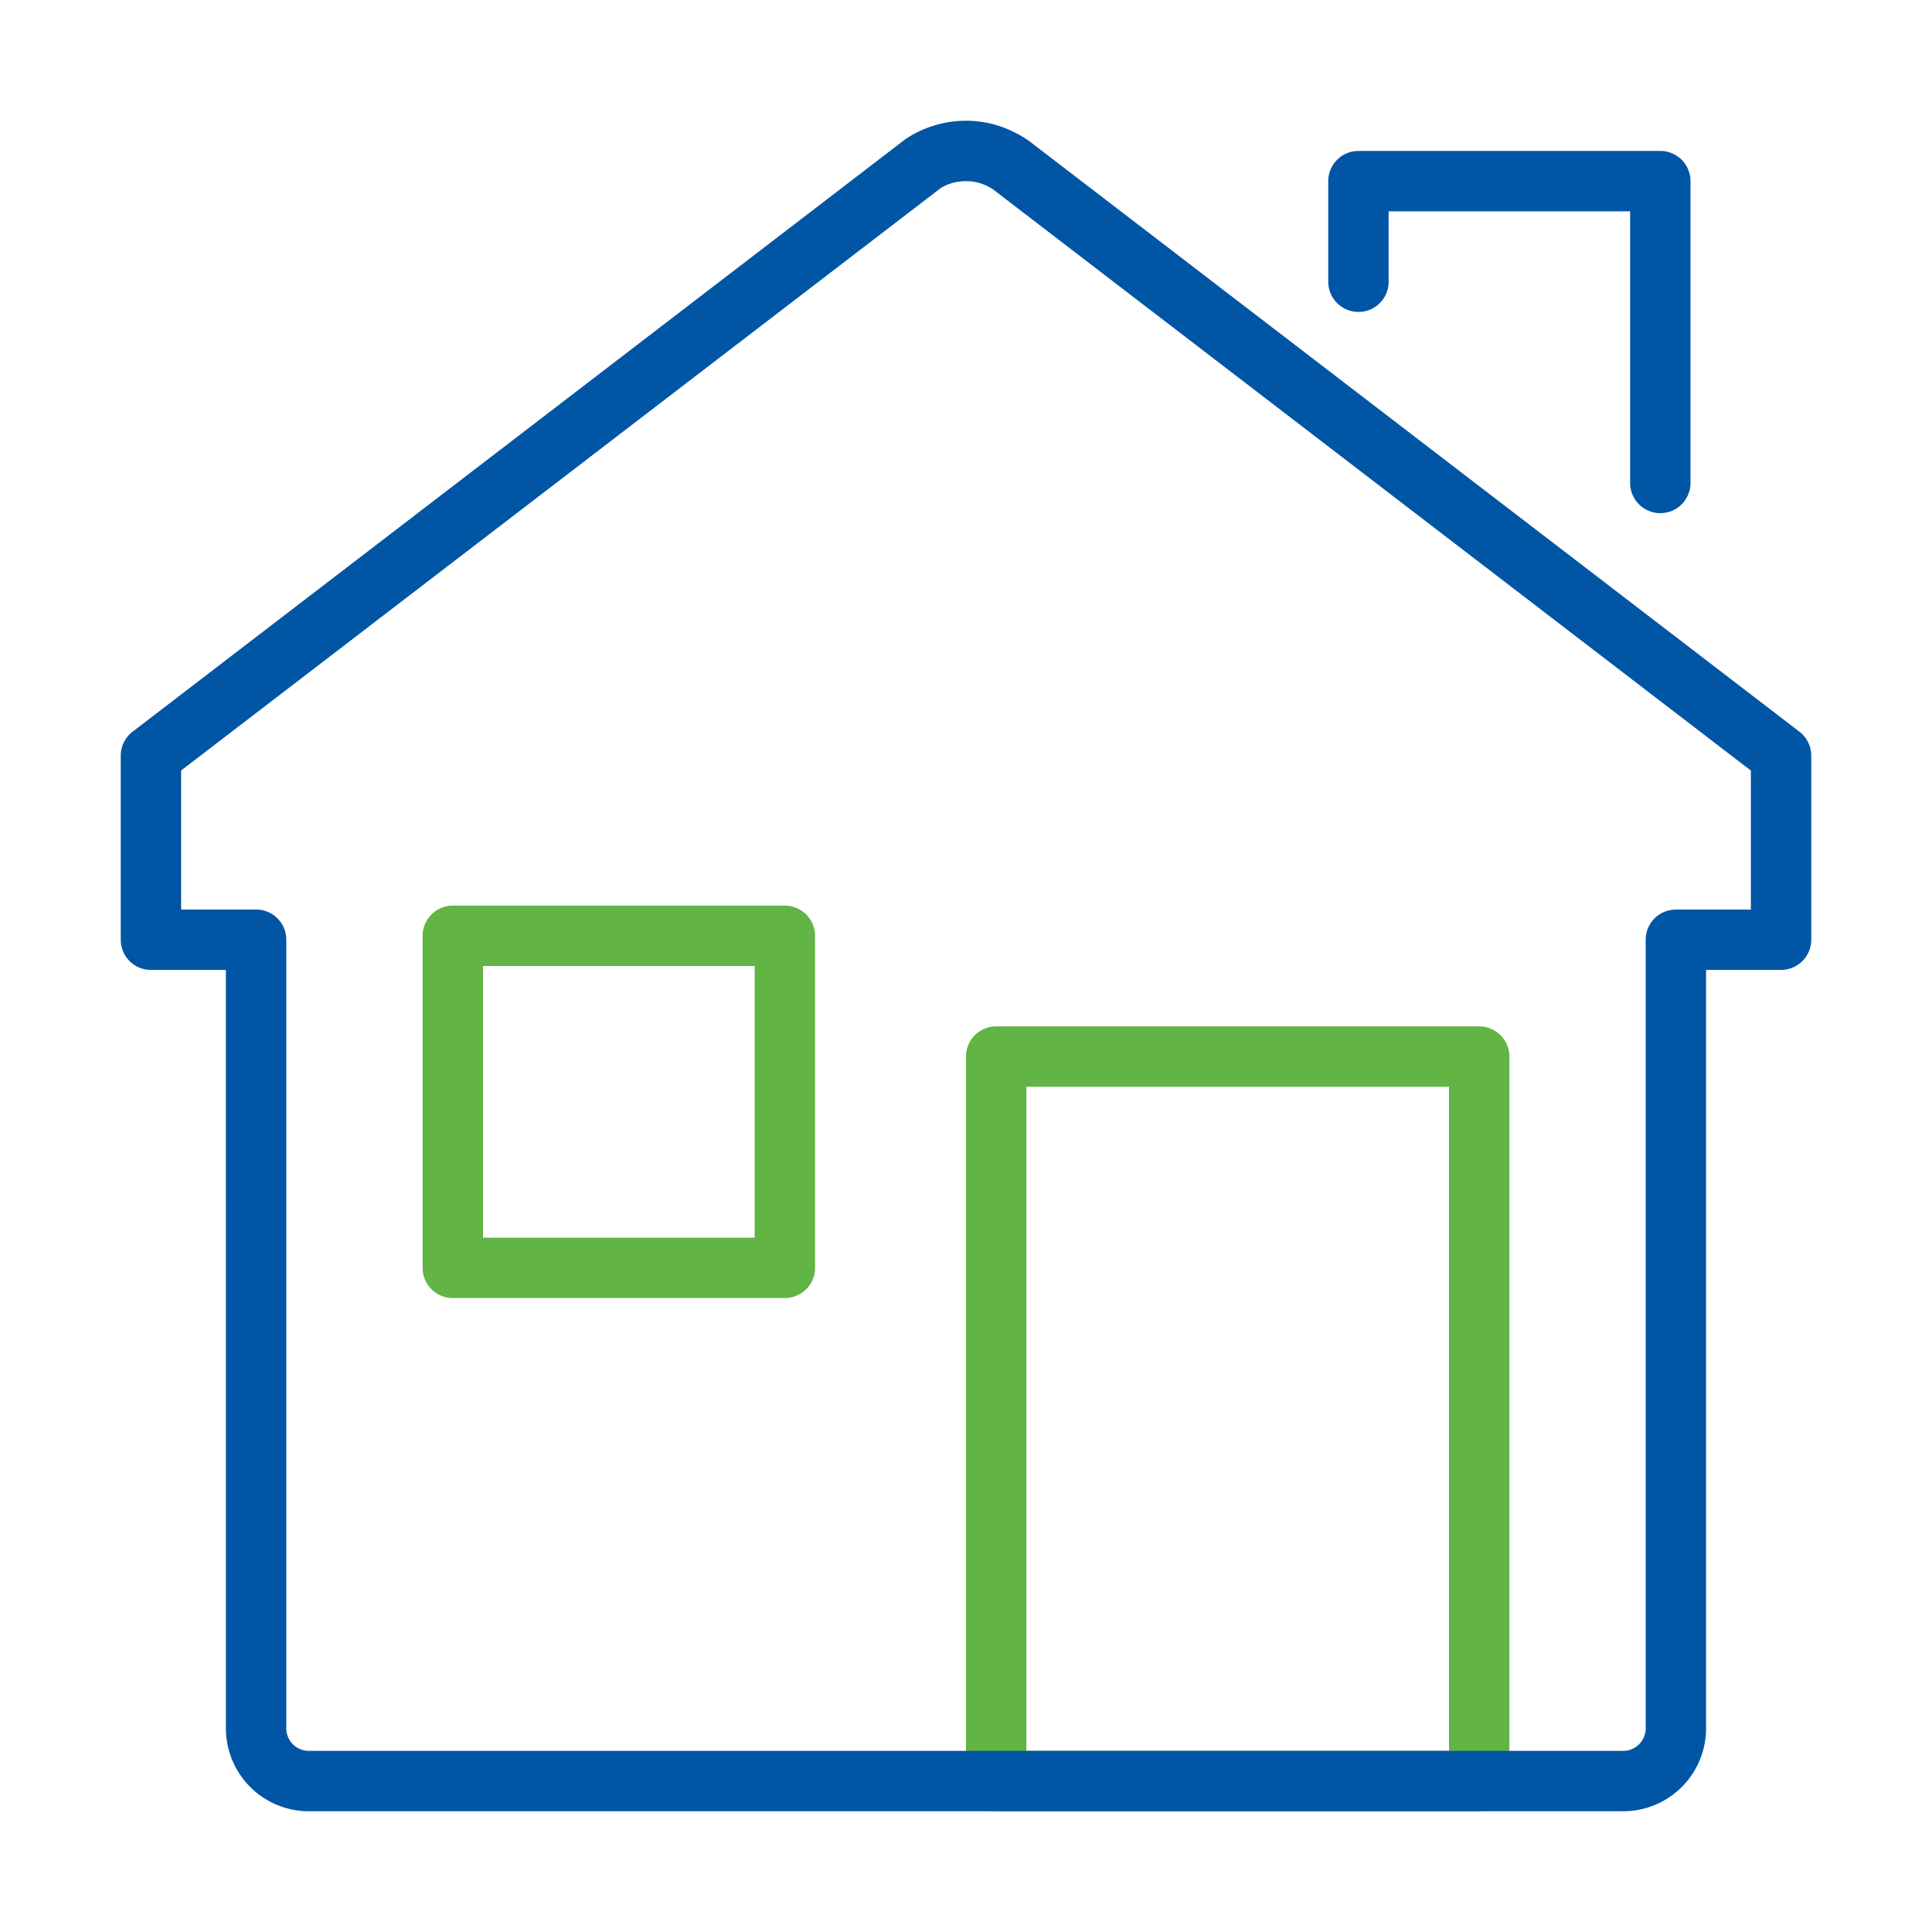
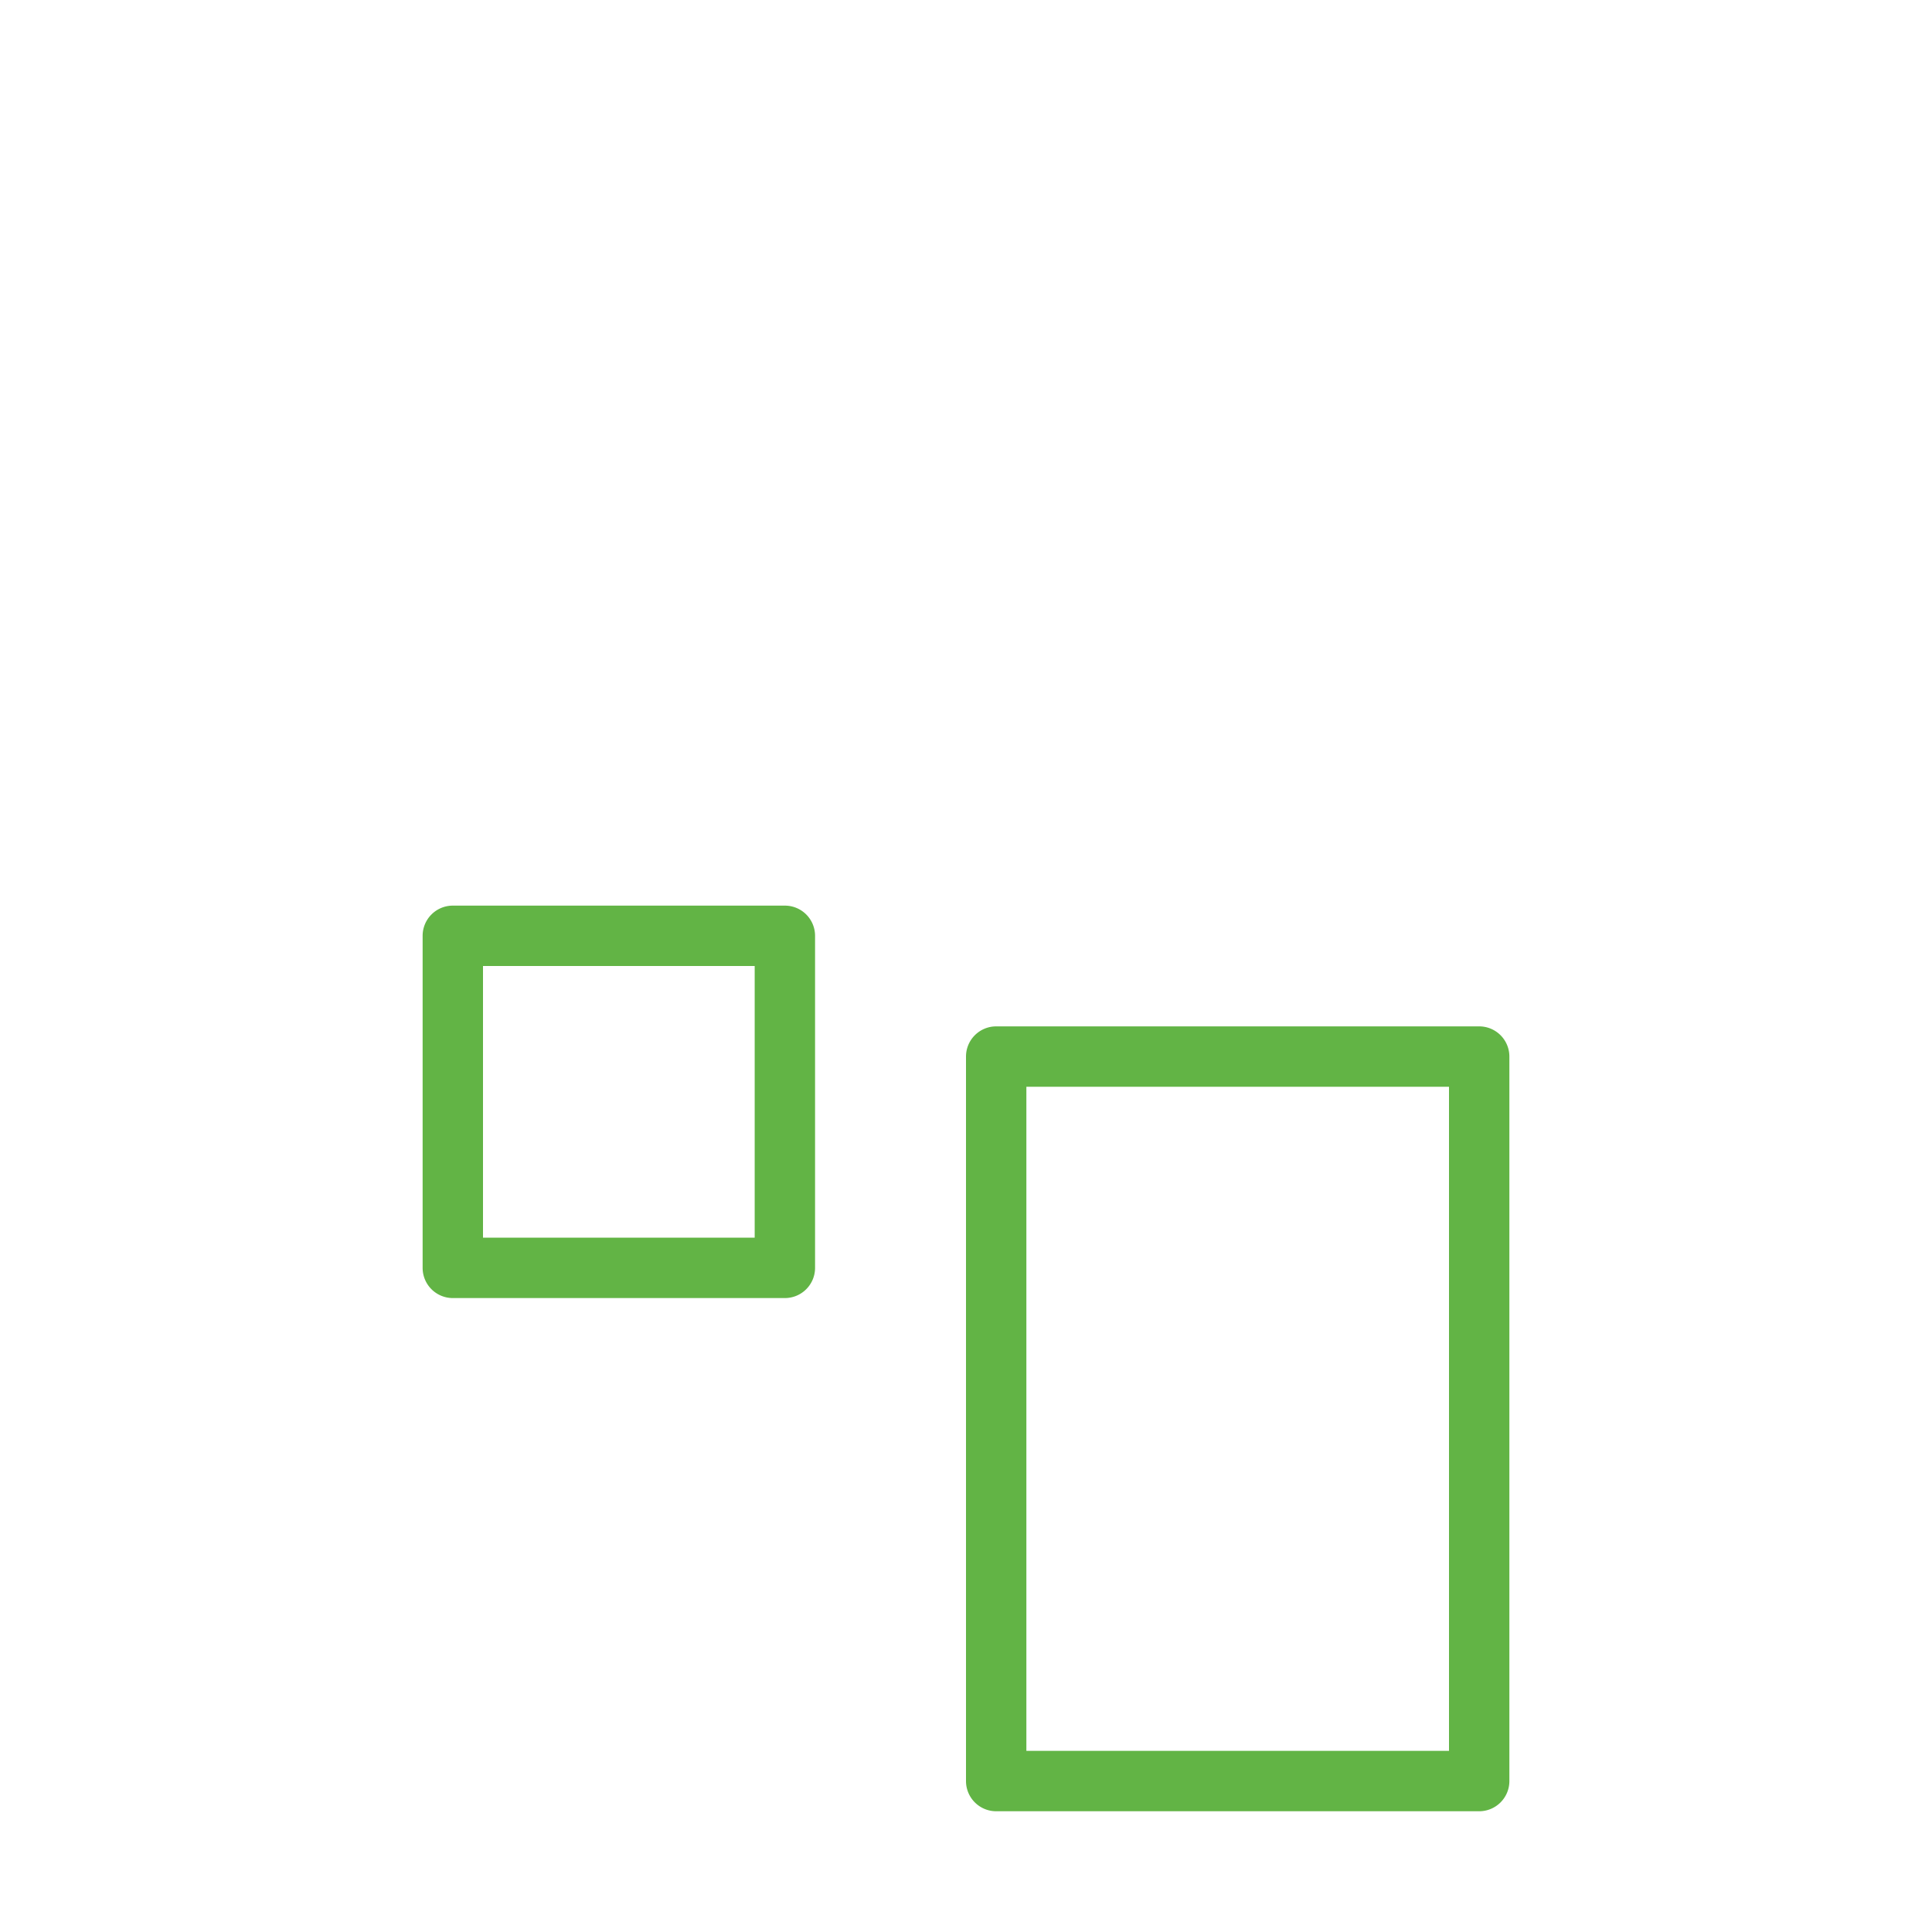
<svg xmlns="http://www.w3.org/2000/svg" width="64" height="64">
  <g fill="none" fill-rule="evenodd">
    <path d="M26 30H15a1 1 0 0 0-1 1v11a1 1 0 0 0 1 1h11a1 1 0 0 0 1-1V31a1 1 0 0 0-1-1zm-1 2v9h-9v-9h9zM49 34H33a1 1 0 0 0-1 1v24a1 1 0 0 0 1 1h16a1 1 0 0 0 1-1V35a1 1 0 0 0-1-1zm-1 2v22H34V36h14z" fill="#62B445" />
-     <path d="M32 4c.723 0 1.416.215 2.06.648l25.548 19.59a1 1 0 0 1 .392.794v6.097a1 1 0 0 1-1 1h-2.484v25.13a2.747 2.747 0 0 1-2.575 2.736l-.167.005H10.226a2.746 2.746 0 0 1-2.742-2.742L7.483 32.13H5a1 1 0 0 1-.993-.883L4 31.129v-6.097a1 1 0 0 1 .392-.793L29.993 4.61A3.602 3.602 0 0 1 32 4zm0 2c-.322 0-.63.096-.843.235L6 25.524v4.605h2.484a1 1 0 0 1 .993.883l.007.117v26.13c0 .405.336.741.742.741h43.548a.747.747 0 0 0 .742-.742V31.13a1 1 0 0 1 1-1H58v-4.604L32.895 6.273a1.602 1.602 0 0 0-.735-.265zm23-1a1 1 0 0 1 .993.883L56 6v10a1 1 0 0 1-1.993.117L54 16V7h-8v2.333a1 1 0 0 1-.883.994l-.117.006a1 1 0 0 1-.993-.883L44 9.333V6a1 1 0 0 1 .883-.993L45 5h10z" fill="#0055A4" />
  </g>
</svg>